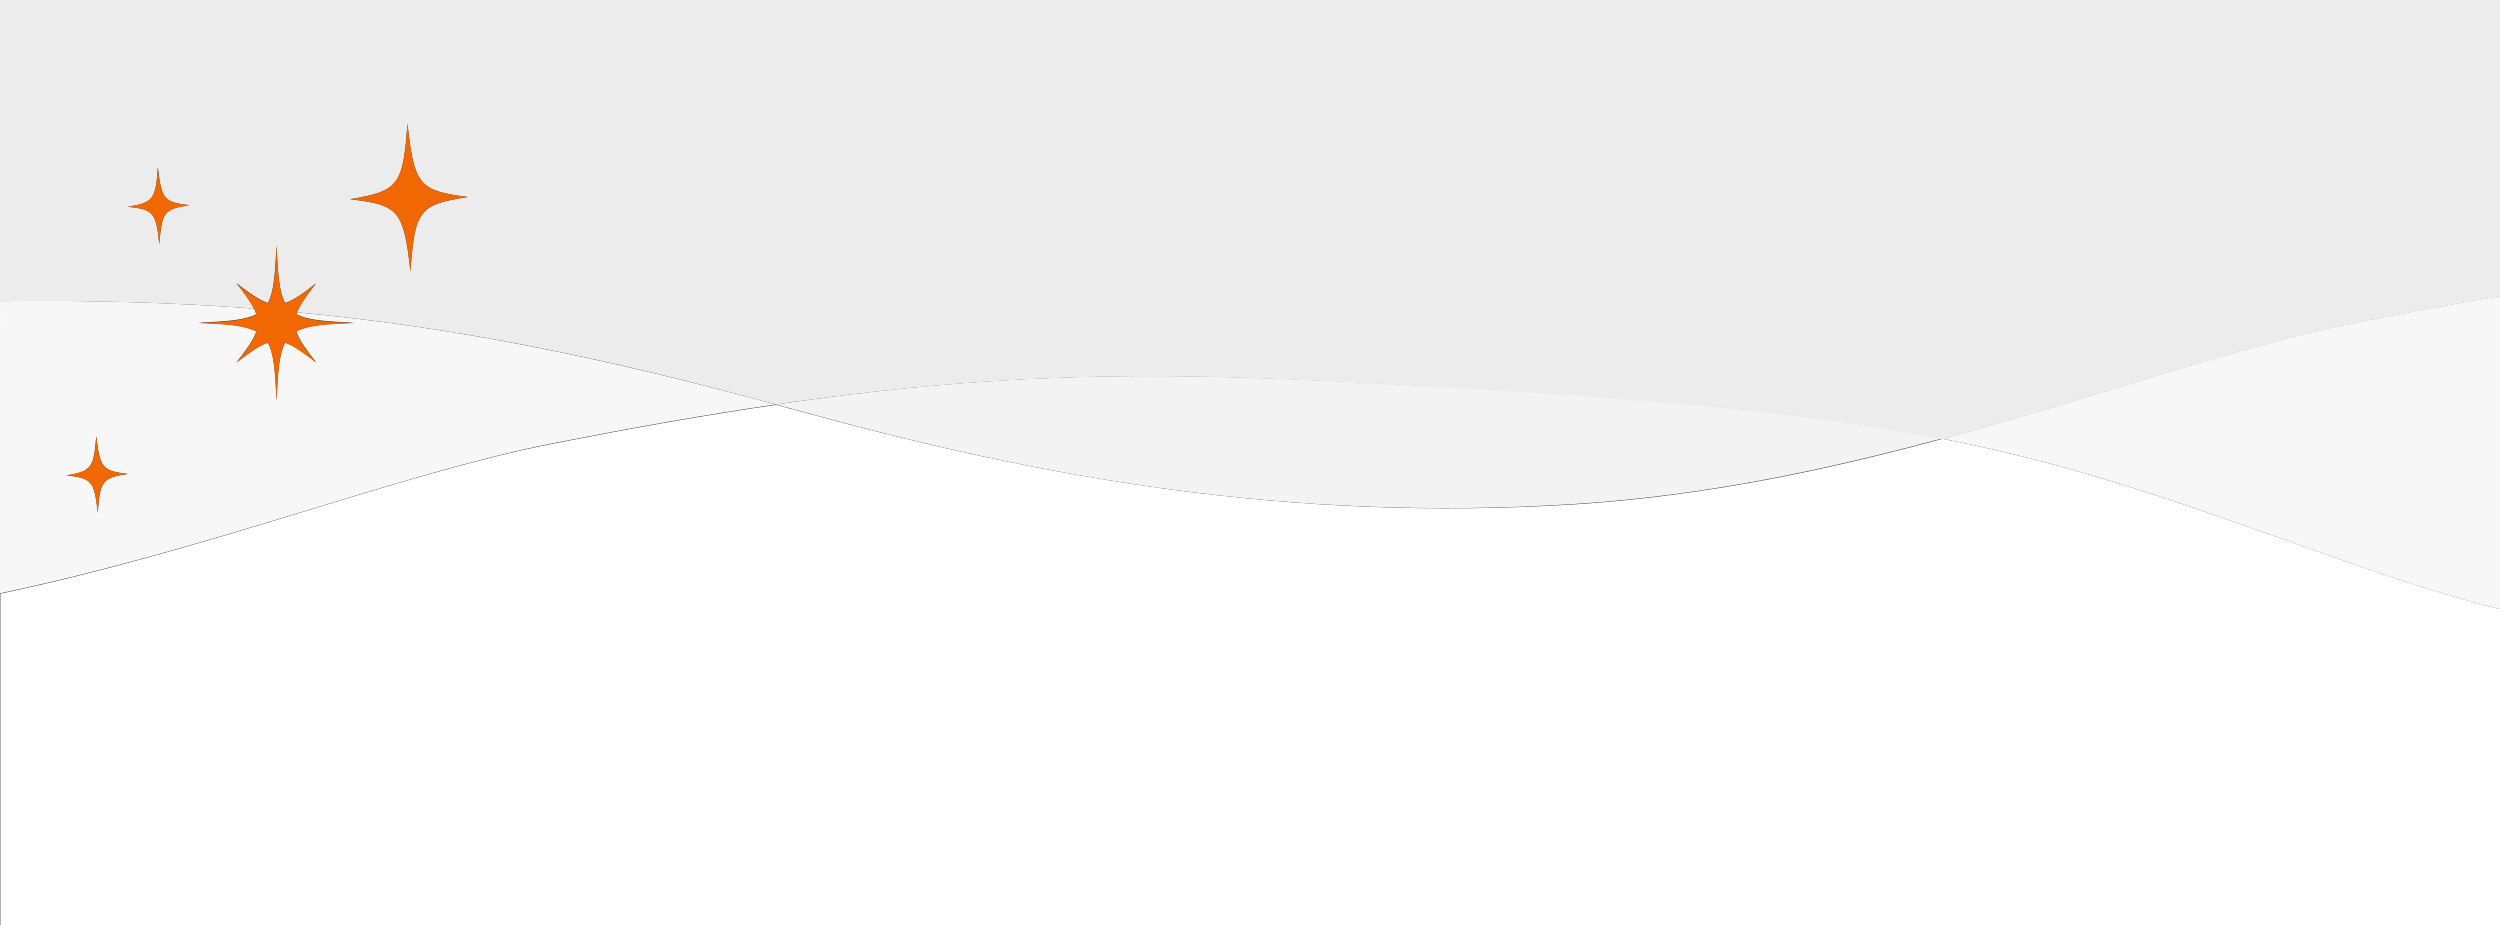
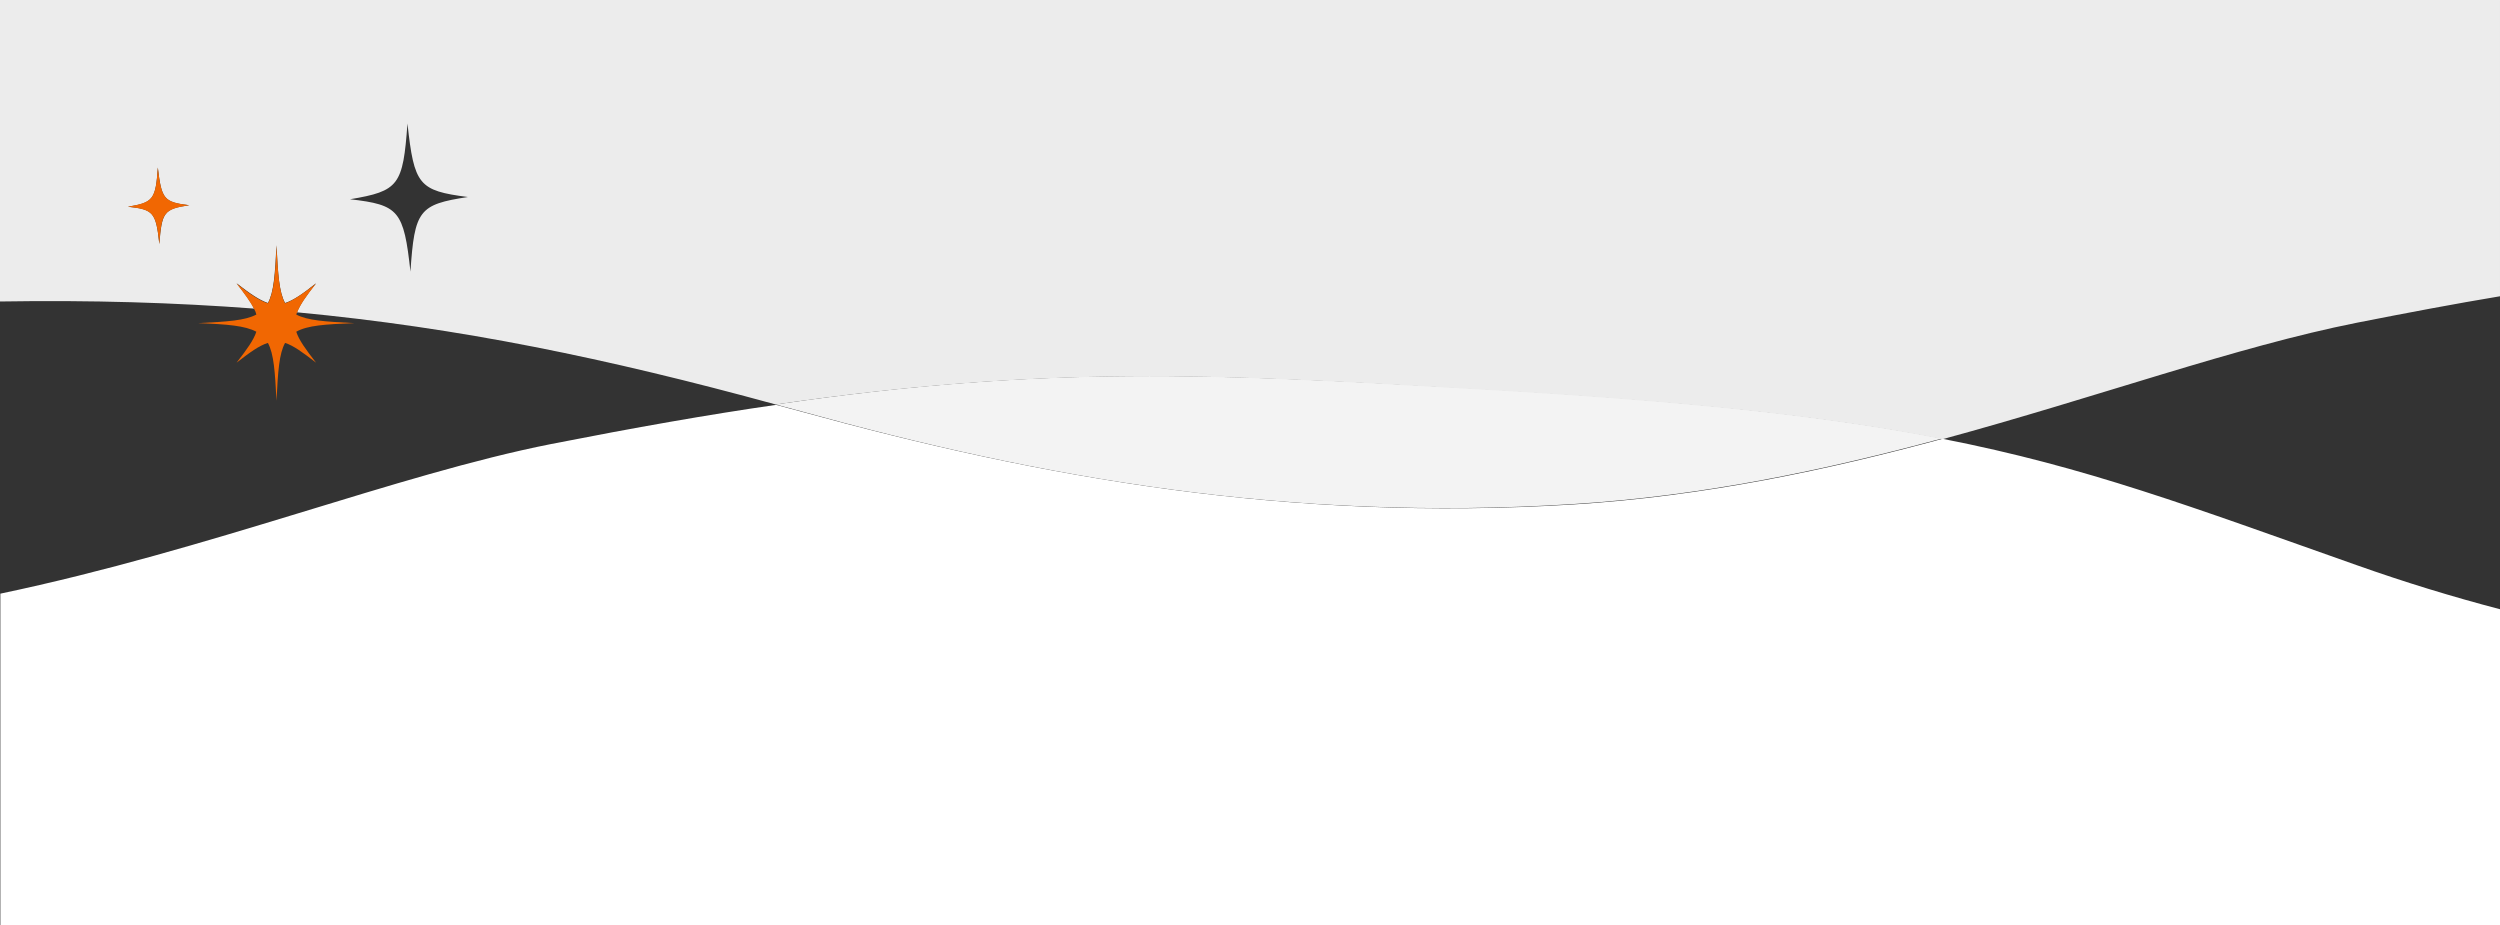
<svg xmlns="http://www.w3.org/2000/svg" version="1.1" id="レイヤー_2" x="0px" y="0px" viewBox="0 0 670 248" style="enable-background:new 0 0 670 248;" xml:space="preserve" width="670" height="248">
  <rect x="0" y="0" width="670" height="248" fill="#333333" stroke="none" />
  <style type="text/css">
	.st0{fill:#FFFFFF;}
	.st1{fill:#F3F3F3;}
	.st2{fill:#F7F7F7;}
	.st3{fill:#F16702;}
	.st4{fill:#ECECEC;}
</style>
  <path class="st0" d="M520.6,117.6c-30.6,8.3-63.7,15.4-99,17.6c-76.3,4.7-142.3-7.1-206.9-24.9c-2.3-0.6-4.5-1.2-6.7-1.8  c-18.1,2.6-37.9,6.1-60.3,10.5c-41.4,8.2-91,28.2-147.6,40.1v89h670v-84.8c-13-3.4-25.7-7.3-38.4-11.8  C587.2,135.8,559.4,125.2,520.6,117.6z" />
  <path class="st1" d="M207.9,108.4c2.2,0.6,4.5,1.2,6.7,1.8c64.6,17.9,130.6,29.7,206.9,24.9c35.3-2.2,68.3-9.3,99-17.6  c-30.8-6-68.5-10.2-127-13.5C325.7,100.3,281,97.7,207.9,108.4z" />
-   <path class="st2" d="M207.9,108.4C162.6,96.1,123,87.8,79.6,83.7c-0.1,0.2-0.1,0.4-0.2,0.5c3,1.6,7.7,1.9,15.6,2.3  c-7.9,0.3-12.6,0.7-15.6,2.3c0.7,2.2,2.5,4.7,5.3,8.3c-3.6-2.8-6.1-4.6-8.3-5.3c-1.6,3-1.9,7.7-2.3,15.5c-0.3-7.9-0.7-12.6-2.3-15.5  c-2.2,0.7-4.7,2.5-8.4,5.3c2.8-3.6,4.6-6.1,5.3-8.3c-3-1.6-7.7-2-15.6-2.3c7.9-0.4,12.6-0.7,15.6-2.3c-0.2-0.5-0.4-1-0.6-1.5  c-21.3-1.6-43.6-2.3-68.1-2V159c56.7-11.9,106.3-31.8,147.6-40.1C170,114.5,189.8,111,207.9,108.4z M26.2,137.4  c-0.9-8.5-1.6-9.3-8.4-10c6.7-1.1,7.3-1.9,8-10.5c1,8.5,1.6,9.3,8.4,10.1C27.4,128.1,26.8,128.9,26.2,137.4z" />
-   <path class="st2" d="M631.6,86.4c-32.2,6.4-69.4,19.9-111,31.2c38.8,7.6,66.6,18.2,111,33.9c12.7,4.5,25.4,8.4,38.4,11.8V79.3  C658,81.3,645.3,83.7,631.6,86.4z" />
-   <path class="st3" d="M25.8,116.9c-0.6,8.5-1.2,9.3-8,10.5c6.8,0.8,7.4,1.5,8.4,10c0.6-8.5,1.2-9.3,8-10.4  C27.4,126.2,26.7,125.4,25.8,116.9z" />
  <path class="st4" d="M68.1,82.7c-0.9-1.9-2.5-4-4.7-6.8c3.6,2.8,6.1,4.5,8.4,5.3c1.6-2.9,1.9-7.7,2.3-15.5  c0.4,7.8,0.7,12.6,2.3,15.5c2.2-0.7,4.7-2.4,8.3-5.3c-2.6,3.3-4.3,5.7-5.1,7.8c43.4,4.1,83,12.3,128.3,24.7  c73-10.6,117.7-8.1,185.7-4.2c58.4,3.3,96.1,7.4,127,13.5c41.6-11.3,78.8-24.8,111-31.2c13.7-2.7,26.4-5.1,38.4-7.1V0H0v80.8  C24.5,80.4,46.9,81.1,68.1,82.7z M109.2,33.1c1.8,16.5,3,18,16.2,19.7c-13.1,2-14.3,3.5-15.4,20c-1.8-16.4-3.1-17.9-16.2-19.4  C106.9,51.2,108,49.7,109.2,33.1z M42.3,44.9c1,8.5,1.6,9.3,8.4,10.1c-6.8,1-7.3,1.8-8,10.4c-0.9-8.5-1.6-9.3-8.4-10  C41.1,54.3,41.7,53.5,42.3,44.9z" />
  <path class="st3" d="M95,86.6c-7.9-0.4-12.6-0.7-15.6-2.3c0.1-0.2,0.1-0.4,0.2-0.5c0.8-2.1,2.5-4.5,5.1-7.8  c-3.6,2.8-6.1,4.5-8.3,5.3c-1.6-2.9-1.9-7.7-2.3-15.5c-0.3,7.8-0.7,12.6-2.3,15.5c-2.2-0.7-4.7-2.4-8.4-5.3c2.2,2.8,3.7,4.9,4.7,6.8  c0.3,0.5,0.5,1,0.6,1.5c-3,1.6-7.7,1.9-15.6,2.3c7.9,0.3,12.6,0.7,15.6,2.3c-0.7,2.2-2.5,4.7-5.3,8.3c3.6-2.8,6.1-4.6,8.4-5.3  c1.6,3,1.9,7.7,2.3,15.5c0.4-7.9,0.7-12.6,2.3-15.5c2.2,0.7,4.7,2.5,8.3,5.3c-2.8-3.6-4.6-6.1-5.3-8.3C82.4,87.2,87.2,86.9,95,86.6z  " />
  <path class="st3" d="M42.7,65.4c0.6-8.5,1.2-9.3,8-10.4c-6.8-0.9-7.4-1.6-8.4-10.1c-0.6,8.5-1.2,9.3-8,10.5  C41.1,56.2,41.8,56.9,42.7,65.4z" />
-   <path class="st3" d="M110,72.8c1.2-16.5,2.3-18,15.4-20c-13.2-1.7-14.4-3.2-16.2-19.7c-1.2,16.6-2.4,18.1-15.4,20.3  C106.9,54.9,108.2,56.4,110,72.8z" />
</svg>